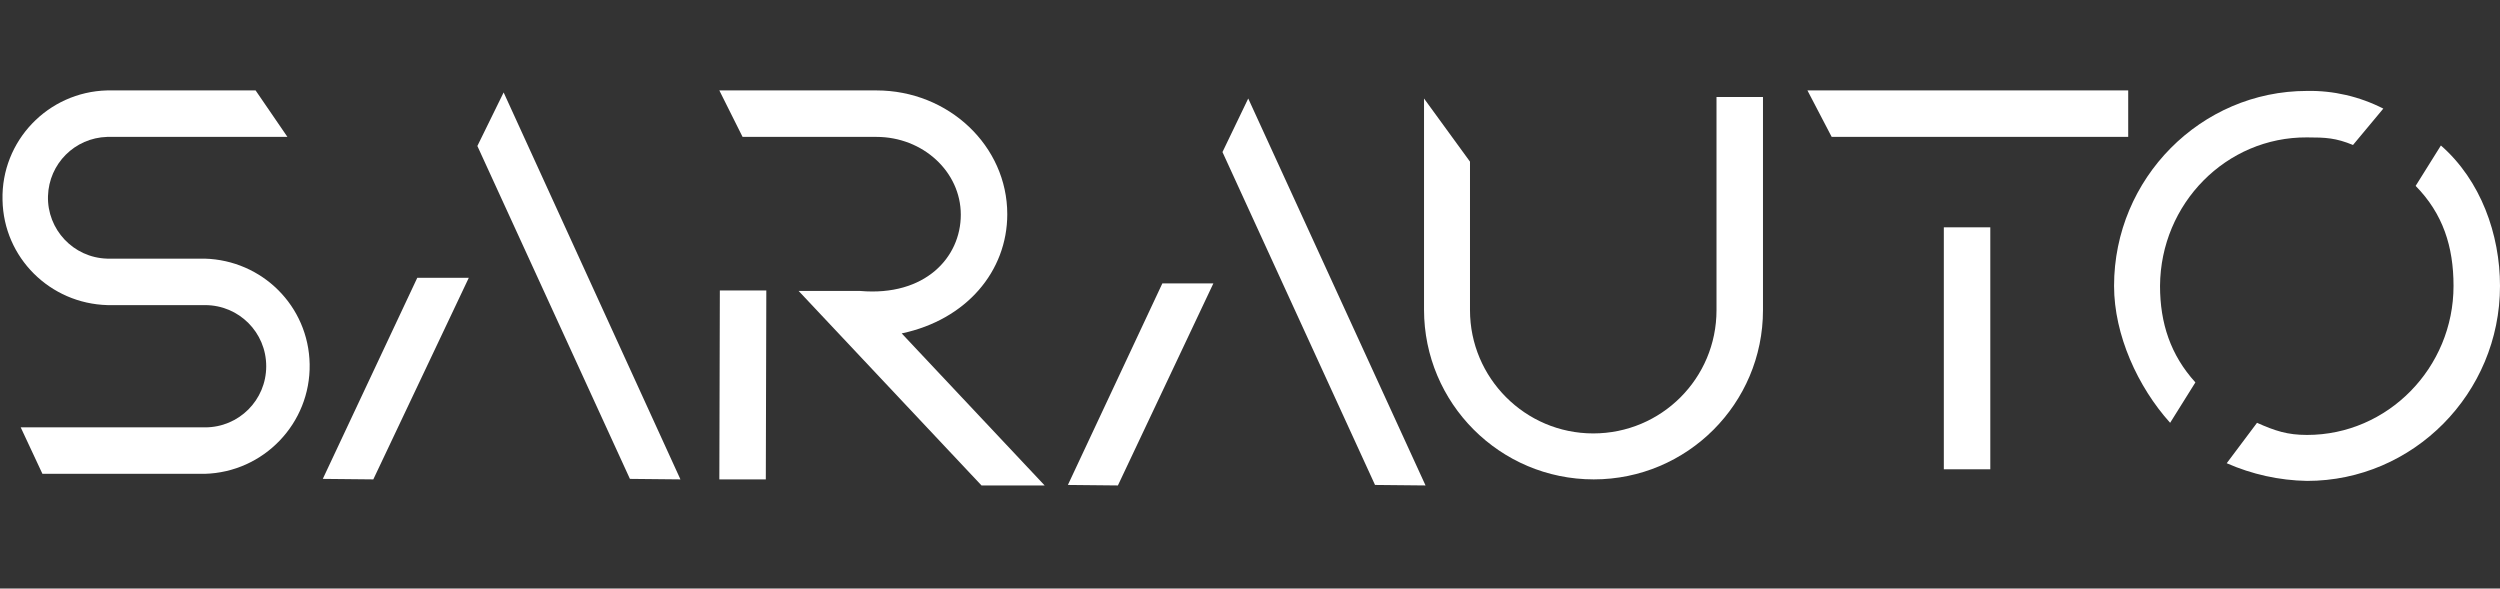
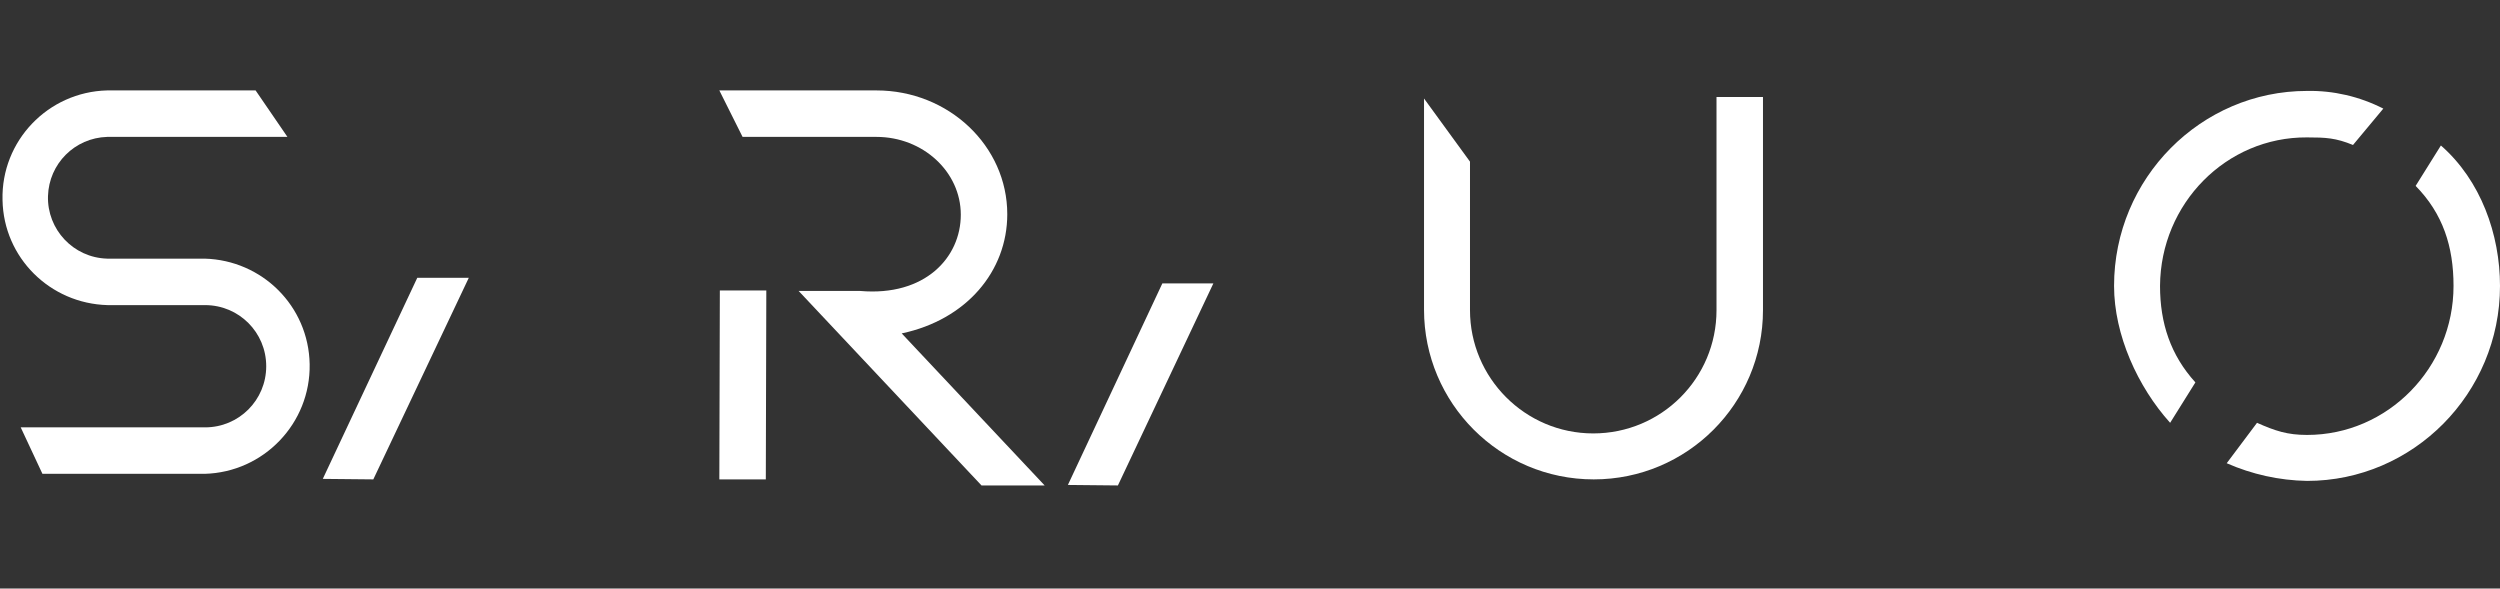
<svg xmlns="http://www.w3.org/2000/svg" id="Capa_1" x="0px" y="0px" viewBox="0 0 494.9 116.5" style="enable-background:new 0 0 494.9 116.5;" xml:space="preserve">
  <rect x="0" y="0" width="494.9" height="116.5" fill="#333333" stroke="none" />
  <style type="text/css">	.st0{fill:#FFFFFF;}</style>
  <path class="st0" d="M40.5,51.2H21.2C14.5,51,9.3,45.4,9.5,38.8c0.2-6.4,5.3-11.5,11.7-11.7h35.7l-6.3-9.2H21.2 c-11.7,0.3-21,10-20.7,21.7C0.7,51,9.9,60.1,21.3,60.4h19.3c6.7,0,12.1,5.4,12.1,12.1s-5.4,12.1-12.1,12.1H4.1l4.3,9.2h32.1 c11.7-0.3,21-10,20.8-21.7C61.1,60.6,51.9,51.5,40.5,51.2" />
-   <path class="st0" d="M99.7,18.3l-5.2,10.6l30.2,65.9l10,0.1L99.7,18.3z" />
  <path class="st0" d="M63.9,94.8l10,0.1L92.8,55H82.6L63.9,94.8z" />
-   <path class="st0" d="M247.1,19.5L242,30.1L272.2,96l10,0.1L247.1,19.5z" />
  <path class="st0" d="M211.4,96l9.9,0.1l18.9-40h-10.1L211.4,96z" />
  <path class="st0" d="M151.7,57.5h-9.2l-0.1,37.4h9.2L151.7,57.5z" />
  <path class="st0" d="M199.4,42.4c0-13.5-11.6-24.5-25.9-24.5h-31.1l4.6,9.2h26.5c9.2,0,16.7,6.9,16.7,15.4s-7.1,16.2-19.9,15.1 h-12.2l36.2,38.5h12.5L178.5,66C191.3,63.3,199.4,53.7,199.4,42.4" />
  <path class="st0" d="M349,19.2h-9.2v42.2c0,13.5-10.9,24.4-24.4,24.4S291,74.8,291,61.4V32l-9.1-12.5v41.8c0,18.5,15,33.6,33.6,33.6 c18.5,0,33.5-15,33.5-33.5V19.2z" />
-   <path class="st0" d="M421.3,17.9h-63.5l4.8,9.2h58.7V17.9z" />
-   <path class="st0" d="M384.8,45h9.2v47.9h-9.2V45z" />
  <path class="st0" d="M456.7,27.2c3.7,0,5.7,0.1,9.1,1.5l6-7.2c-4.7-2.4-9.9-3.6-15.1-3.5c-21,0-38.2,17.3-38.2,38.6 c0,9.7,4.7,20,11.1,27.1l5-8c-4.9-5.4-7-11.7-7-19.1C427.7,40.3,440.7,27.1,456.7,27.2" />
  <path class="st0" d="M483.2,28.8l-5,8c5.4,5.5,7.5,12,7.5,19.8c0,16.2-13,29.5-29,29.5c-3.9,0-6.3-0.8-9.9-2.4l-6,8 c5,2.2,10.4,3.4,15.9,3.5c21,0,38.2-17.3,38.2-38.6C494.9,46.4,491.1,35.7,483.2,28.8" />
</svg>